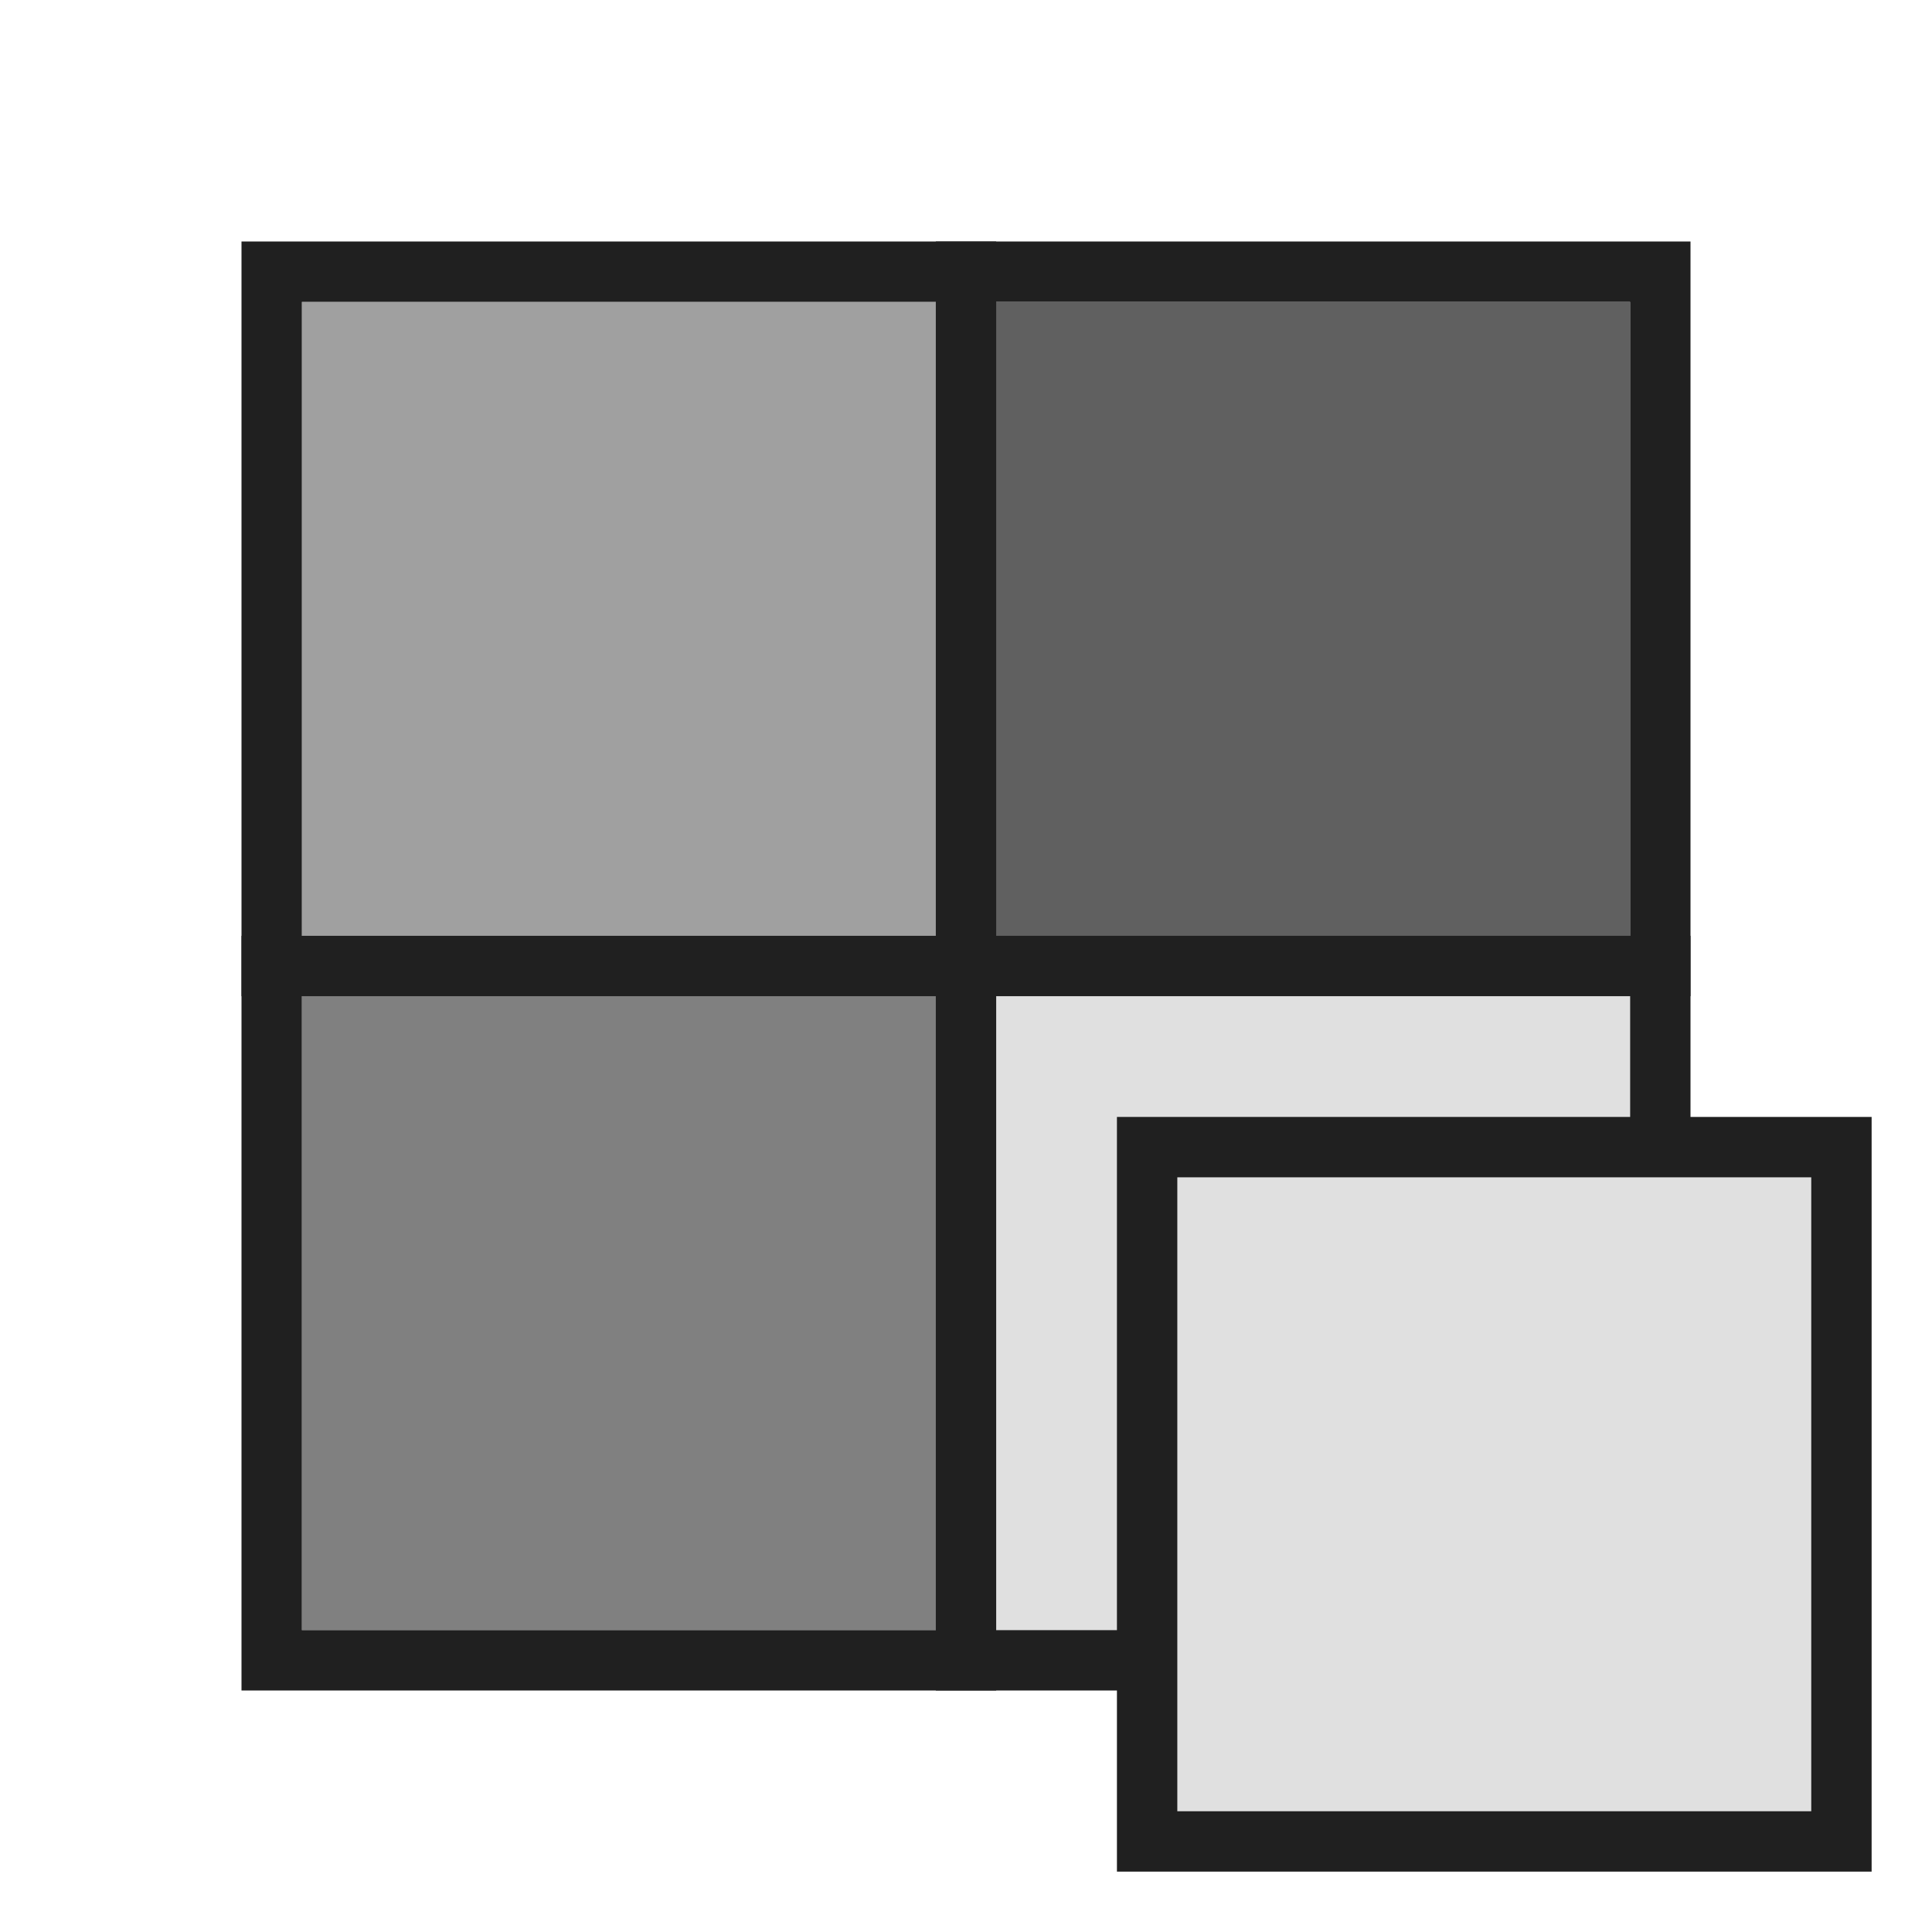
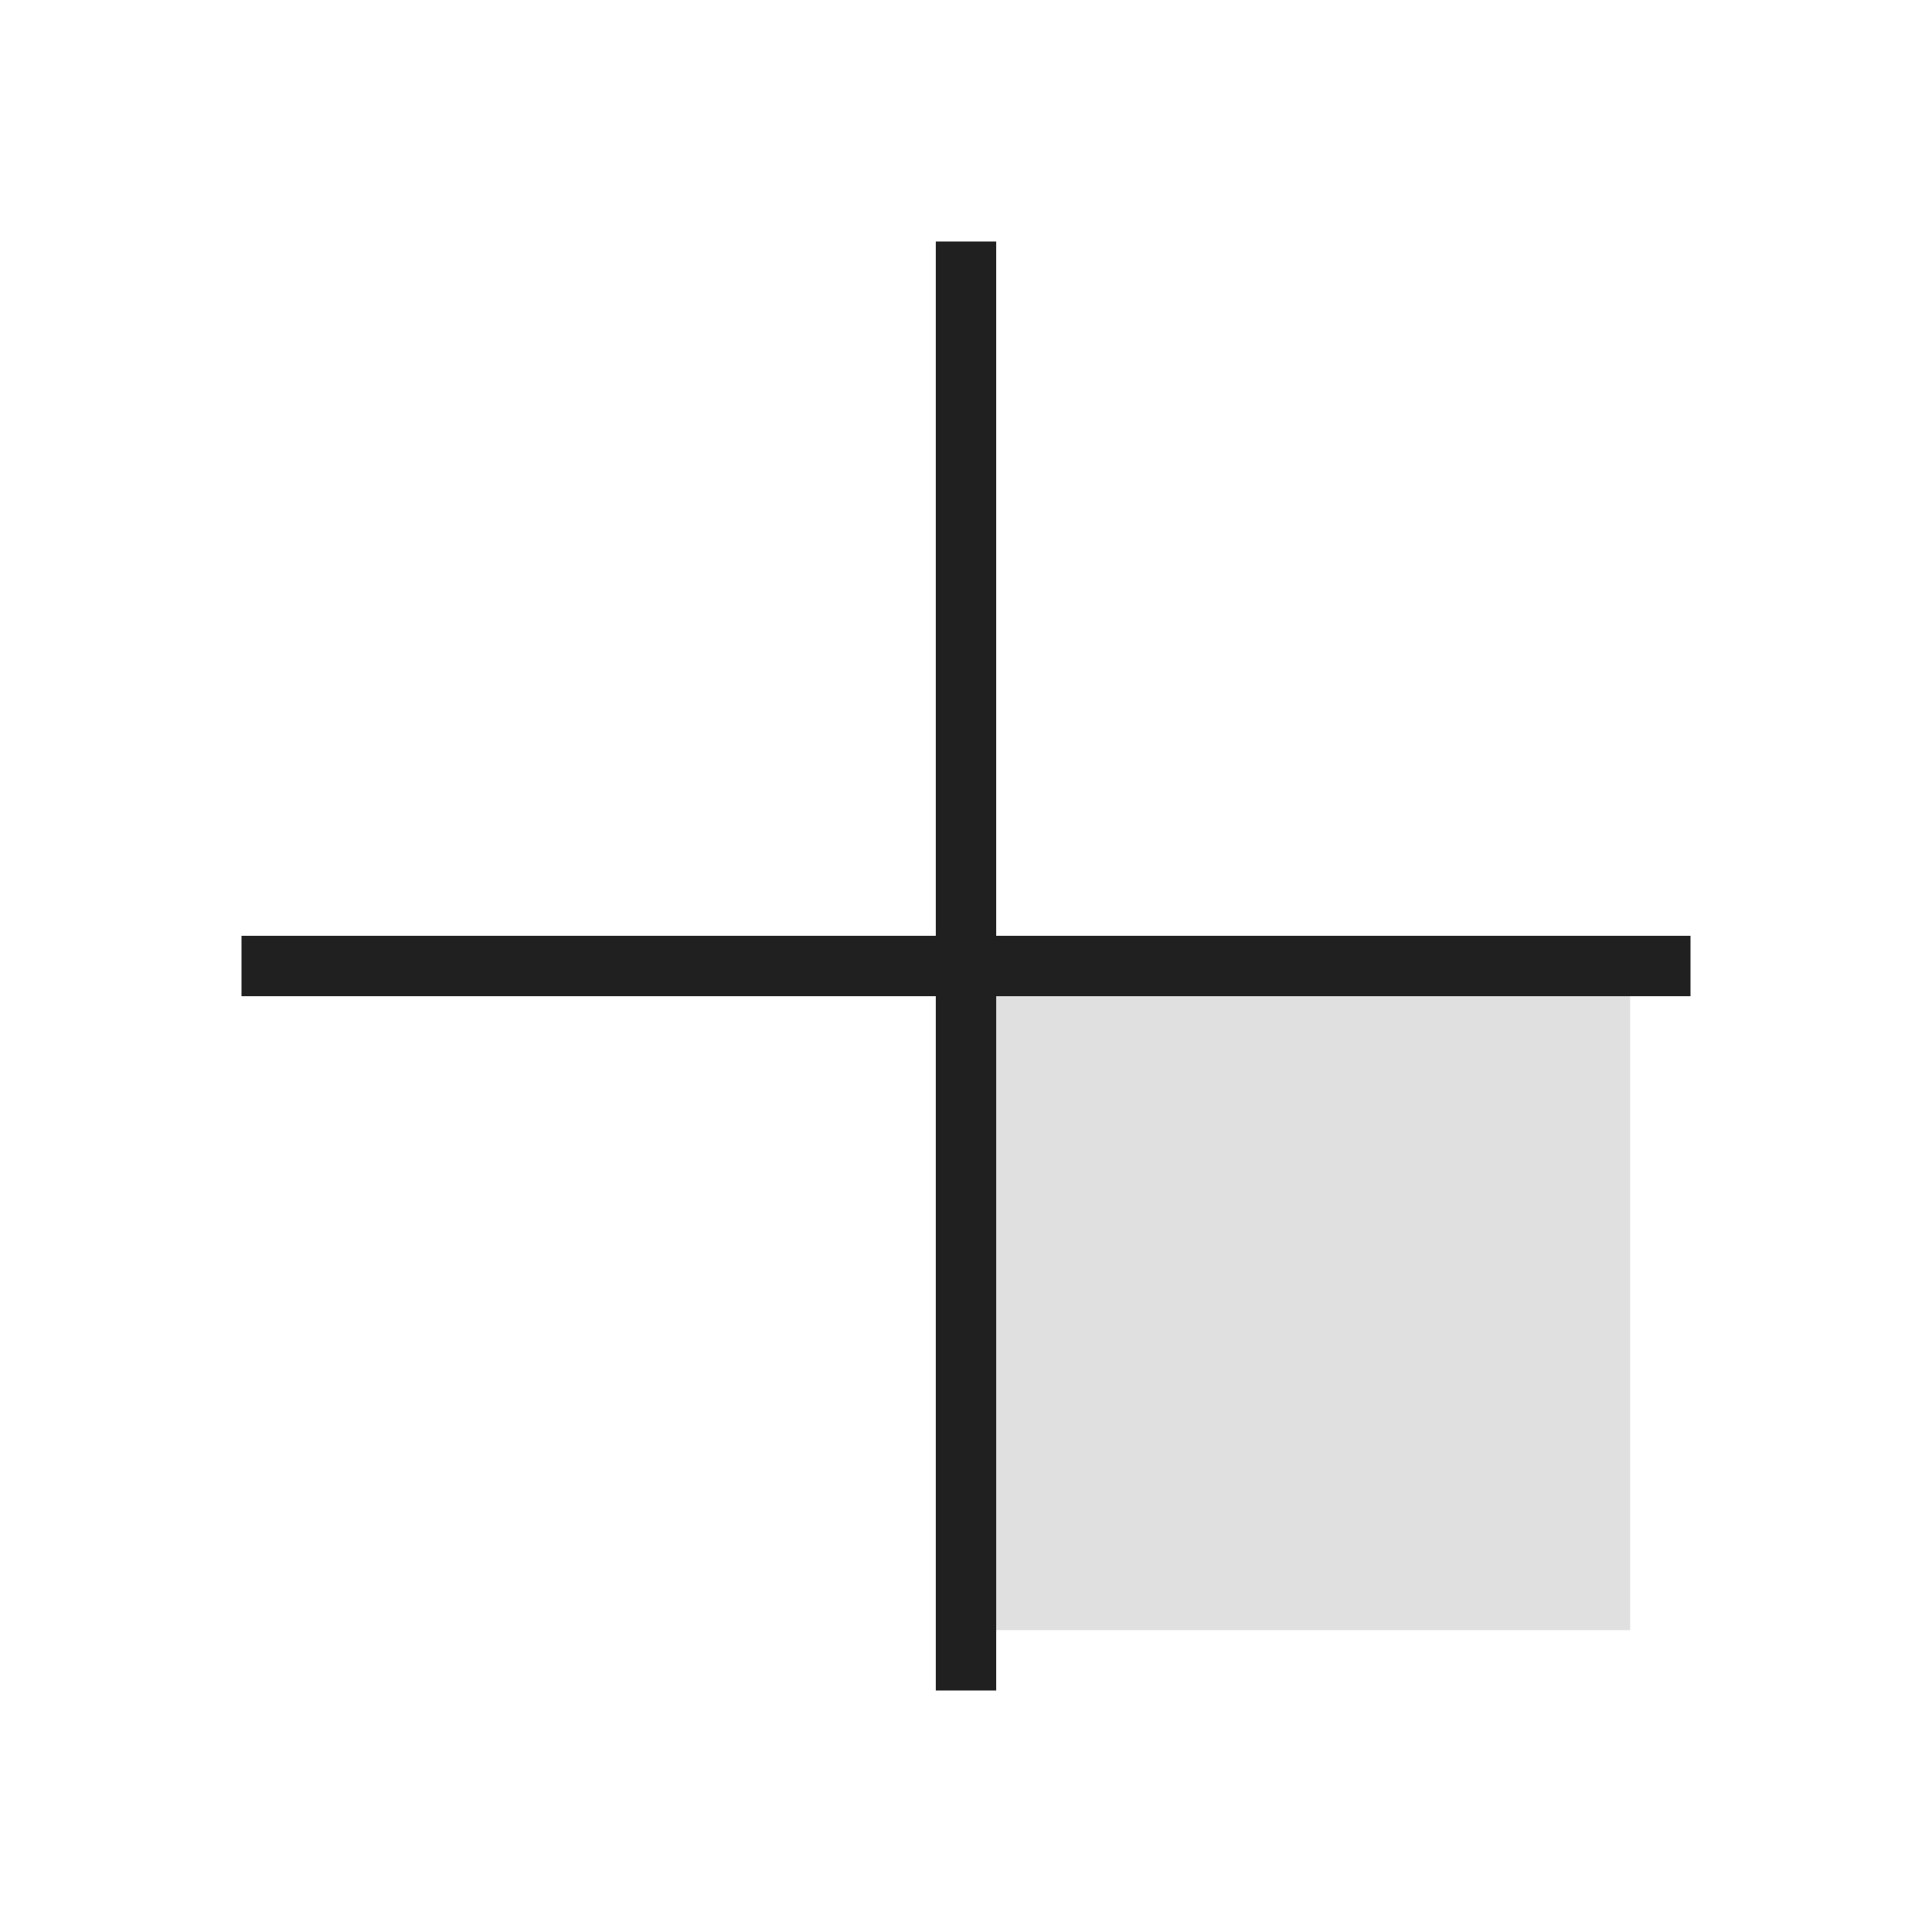
<svg xmlns="http://www.w3.org/2000/svg" xmlns:ns1="http://www.inkscape.org/namespaces/inkscape" xmlns:ns2="http://sodipodi.sourceforge.net/DTD/sodipodi-0.dtd" width="64" height="64" id="svg3019" version="1.1" ns1:version="1.0.2 (e86c870879, 2021-01-15)" ns2:docname="node_graph_create.svg">
  <defs id="defs3021">
    <marker ns1:stockid="StopS" orient="auto" refY="0" refX="0" id="StopS" style="overflow:visible" ns1:isstock="true">
      <path ns1:connector-curvature="0" id="path4418" d="M 0,5.65 V -5.65" style="fill:none;fill-opacity:0.75;fill-rule:evenodd;stroke:#000000;stroke-width:1pt;stroke-opacity:1" transform="scale(0.2)" />
    </marker>
    <marker ns1:stockid="StopS" orient="auto" refY="0" refX="0" id="marker4540" style="overflow:visible" ns1:isstock="true">
      <path ns1:connector-curvature="0" id="path4542" d="M 0,5.65 V -5.65" style="fill:none;fill-opacity:0.75;fill-rule:evenodd;stroke:#000000;stroke-width:1pt;stroke-opacity:1" transform="scale(0.2)" />
    </marker>
  </defs>
  <ns2:namedview id="base" pagecolor="#ffffff" bordercolor="#666666" borderopacity="1.0" ns1:pageopacity="0.0" ns1:pageshadow="2" ns1:zoom="13.71875" ns1:cx="-5.9073724" ns1:cy="44.405959" ns1:document-units="px" ns1:current-layer="layer1" showgrid="true" ns1:window-width="2560" ns1:window-height="1403" ns1:window-x="0" ns1:window-y="0" ns1:window-maximized="1" ns1:document-rotation="0" ns1:snap-text-baseline="true" showguides="false">
    <ns1:grid type="xygrid" id="grid3027" empspacing="5" visible="true" enabled="true" snapvisiblegridlinesonly="true" dotted="false" />
  </ns2:namedview>
  <g ns1:label="Layer 1" ns1:groupmode="layer" id="layer1" transform="translate(0,-988.362)">
    <g id="g6540">
      <g id="g6530">
-         <path id="rect230-3-6-7-5-6" style="fill:#a0a0a0;fill-rule:evenodd;stroke:none;stroke-width:2;stroke-linecap:butt;stroke-linejoin:miter;stroke-miterlimit:4;stroke-dasharray:none;stroke-opacity:1;fill-opacity:1" ns1:transform-center-x="-606.64181" ns1:transform-center-y="-9.4065554" d="M 10.001,998.363 H 32.001 v 22 H 10.001 Z" />
        <path id="rect230-3-6-7-5-5-7" style="fill:#e0e0e0;fill-opacity:1;fill-rule:evenodd;stroke:none;stroke-width:1.998;stroke-linecap:butt;stroke-linejoin:miter;stroke-miterlimit:4;stroke-dasharray:none;stroke-opacity:1" ns1:transform-center-x="-606.64159" ns1:transform-center-y="-9.406603" d="m 32,1020.362 h 22 v 22 H 32 Z" />
-         <path id="rect230-3-6-7-5-5-6-5" style="fill:#606060;fill-opacity:1;fill-rule:evenodd;stroke:none;stroke-width:1.999;stroke-linecap:butt;stroke-linejoin:miter;stroke-miterlimit:4;stroke-dasharray:none;stroke-opacity:1" ns1:transform-center-x="-606.64135" ns1:transform-center-y="-9.4066517" d="M 32,998.362 H 54 v 22 H 32 Z" />
-         <path id="rect230-3-6-7-5-5-3" style="fill:#808080;fill-opacity:1;fill-rule:evenodd;stroke:none;stroke-width:1.998;stroke-linecap:butt;stroke-linejoin:miter;stroke-miterlimit:4;stroke-dasharray:none;stroke-opacity:1" ns1:transform-center-x="-606.64159" ns1:transform-center-y="-9.406603" d="m 10,1020.362 h 22 v 22 H 10 Z" />
      </g>
-       <rect style="fill:none;fill-rule:evenodd;stroke:#202020;stroke-width:2;stroke-miterlimit:4;stroke-dasharray:none;stroke-dashoffset:0;stroke-opacity:1" id="rect5304" width="46" height="46" x="9" y="997.362" />
      <path style="fill:none;stroke:#202020;stroke-width:2;stroke-linecap:butt;stroke-linejoin:miter;stroke-miterlimit:4;stroke-dasharray:none;stroke-opacity:1" d="m 32,996.362 v 48 0" id="path5894" />
      <path style="fill:none;stroke:#202020;stroke-width:2;stroke-linecap:butt;stroke-linejoin:miter;stroke-miterlimit:4;stroke-dasharray:none;stroke-opacity:1" d="M 56,1020.362 H 8 v 0" id="path5894-3" ns2:nodetypes="ccc" />
    </g>
-     <path id="rect230-3-6-7-5-5-7-6" style="fill:#e0e0e0;fill-opacity:1;fill-rule:evenodd;stroke:#202020;stroke-width:2;stroke-linecap:butt;stroke-linejoin:miter;stroke-miterlimit:4;stroke-dasharray:none;stroke-opacity:1" ns1:transform-center-x="-634.21831" ns1:transform-center-y="-9.8341312" d="m 38,1026.362 h 23 v 23 H 38 Z" />
  </g>
</svg>